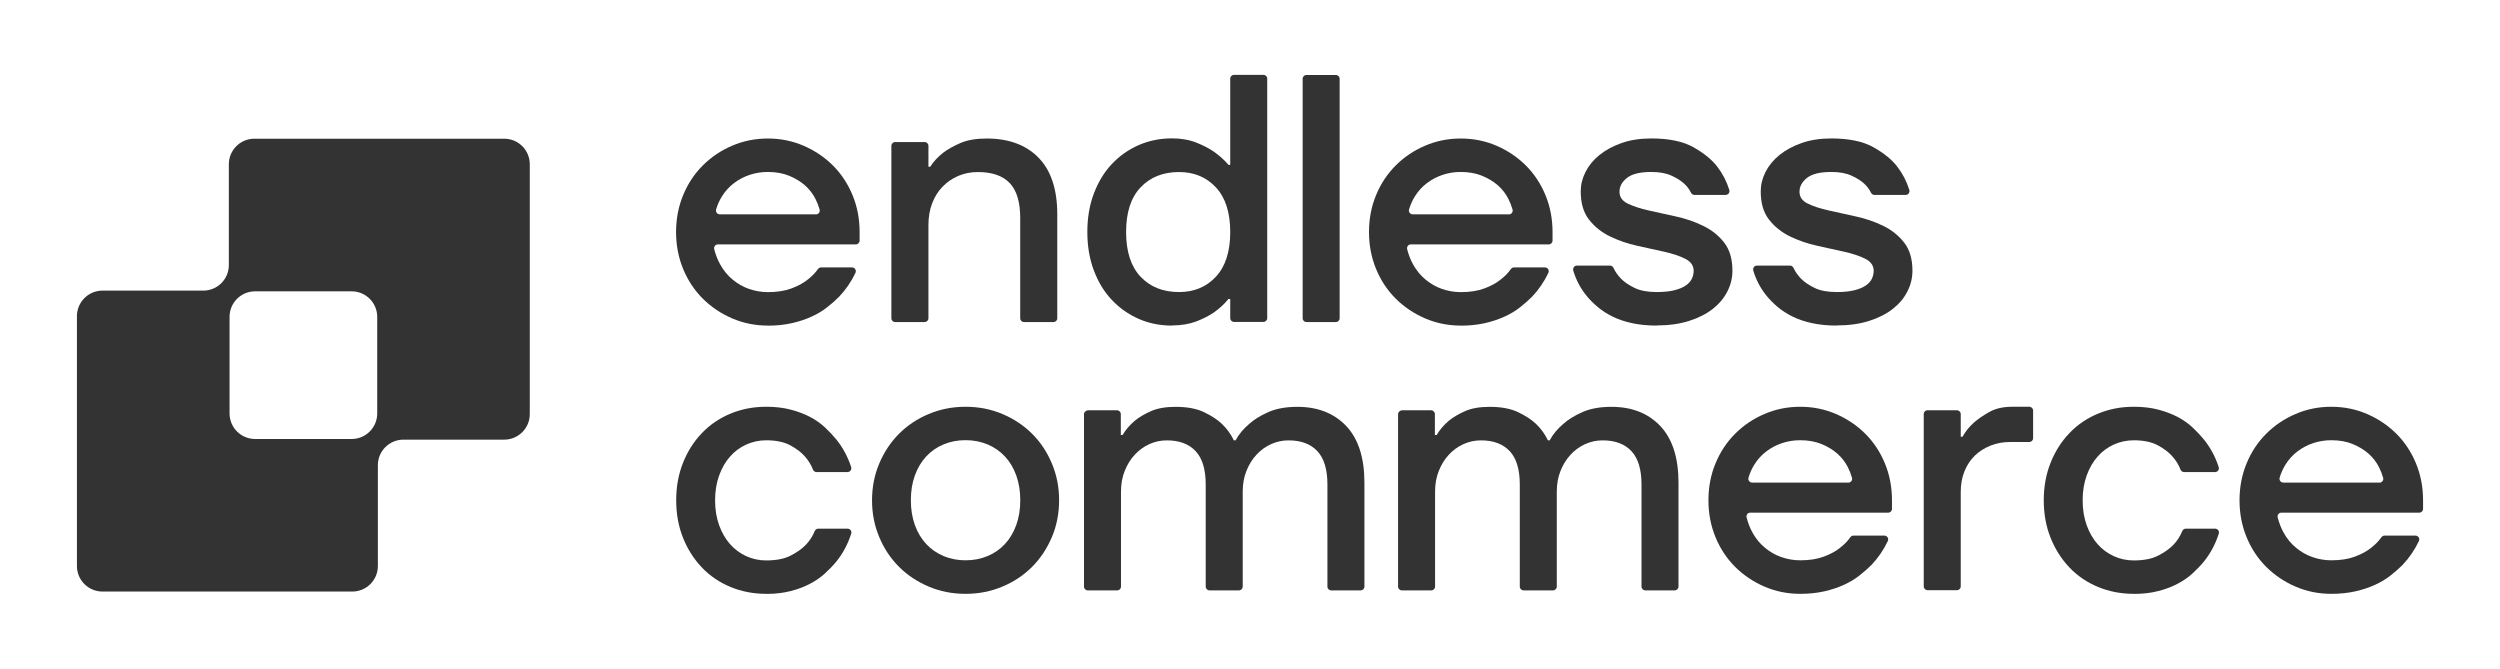
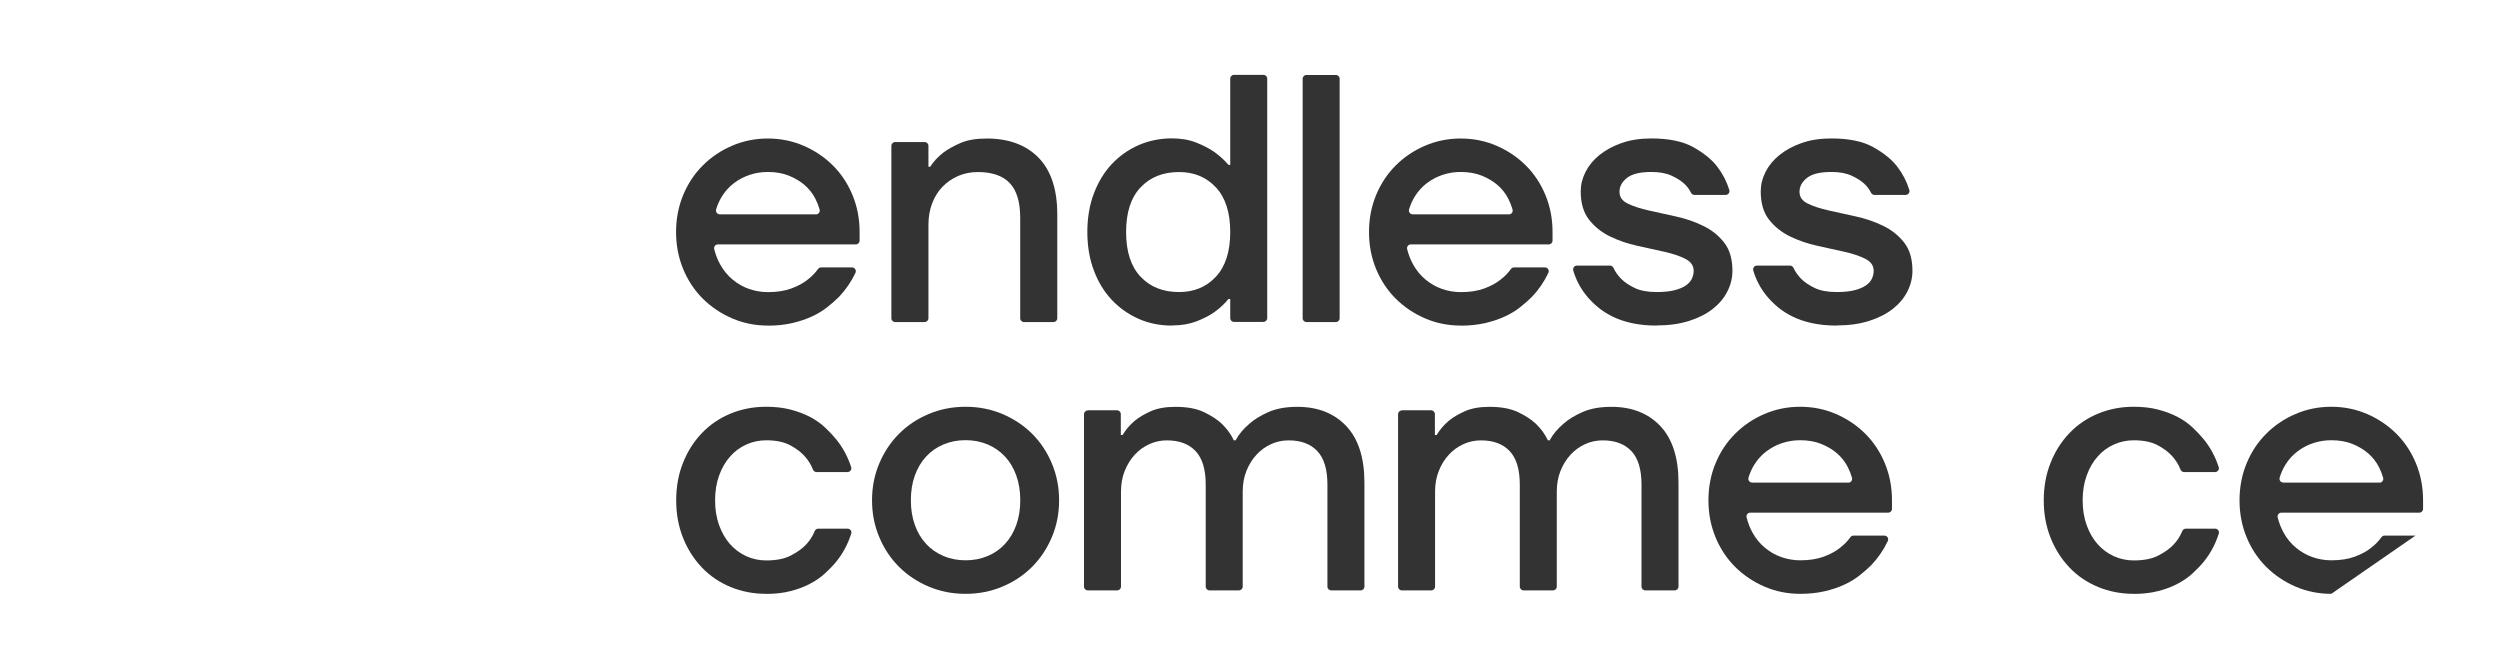
<svg xmlns="http://www.w3.org/2000/svg" id="Layer_1" data-name="Layer 1" viewBox="0 0 382.47 102.32">
  <defs>
    <style>
      .cls-1 {
        fill: #333;
        stroke-width: 0px;
      }
    </style>
  </defs>
-   <path class="cls-1" d="M57.71,21.22h-18.79c-2.16,0-3.91,1.75-3.91,3.91v15.42c0,2.16-1.75,3.91-3.91,3.91h-15.42c-2.16,0-3.91,1.75-3.91,3.91v38.22c0,2.16,1.75,3.91,3.91,3.91h38.22c2.16,0,3.91-1.75,3.91-3.91v-15.42c0-2.16,1.75-3.91,3.91-3.91h15.42c2.16,0,3.91-1.75,3.91-3.91V25.13c0-2.16-1.75-3.91-3.91-3.91h-19.44ZM39.03,44.57h14.77c2.16,0,3.91,1.75,3.91,3.91v14.77c0,2.16-1.75,3.91-3.91,3.91h-14.77c-2.16,0-3.91-1.75-3.91-3.91v-14.77c0-2.16,1.75-3.91,3.91-3.91Z" />
  <g>
    <g>
      <path class="cls-1" d="M117.47,49.81c-1.94,0-3.77-.37-5.48-1.11-1.71-.74-3.2-1.75-4.48-3.02-1.28-1.28-2.28-2.79-3-4.54-.72-1.75-1.08-3.63-1.08-5.64s.36-3.9,1.08-5.64c.72-1.75,1.72-3.26,3-4.54,1.28-1.28,2.77-2.29,4.48-3.02,1.71-.74,3.54-1.11,5.48-1.11s3.77.37,5.48,1.11c1.71.74,3.2,1.75,4.48,3.02,1.28,1.28,2.28,2.79,3,4.54.72,1.75,1.08,3.63,1.08,5.64v1.31c0,.32-.26.58-.58.58h-21.1c-.39,0-.66.37-.56.74.22.86.52,1.64.92,2.34.5.9,1.13,1.67,1.89,2.3.76.63,1.59,1.11,2.51,1.43.92.32,1.88.49,2.89.49,1.4,0,2.61-.19,3.62-.57,1.01-.38,1.82-.82,2.43-1.32.64-.48,1.17-1.02,1.61-1.64.11-.15.28-.25.47-.25h4.74c.43,0,.71.45.52.84-.64,1.35-1.47,2.56-2.49,3.64-.54.54-1.15,1.08-1.84,1.62-.68.54-1.48,1.02-2.38,1.43-.9.41-1.91.75-3.02,1-1.12.25-2.34.38-3.67.38ZM124.83,32.8c.39,0,.67-.37.56-.75-.15-.54-.36-1.08-.64-1.63-.4-.79-.94-1.48-1.62-2.08-.68-.59-1.49-1.08-2.43-1.46-.94-.38-2.02-.57-3.24-.57-.94,0-1.85.14-2.73.43-.88.29-1.69.71-2.43,1.27-.74.56-1.36,1.24-1.86,2.05-.37.6-.67,1.26-.88,1.97-.11.38.16.76.56.76h14.71Z" />
      <path class="cls-1" d="M136.95,21.73h4.51c.32,0,.58.26.58.58v3.2h.27c.5-.79,1.17-1.51,2-2.16.72-.54,1.61-1.03,2.67-1.49,1.06-.45,2.38-.67,3.97-.67,3.38,0,6.03.98,7.94,2.94,1.91,1.96,2.86,4.85,2.86,8.67v15.89c0,.32-.26.58-.58.58h-4.51c-.32,0-.58-.26-.58-.58v-15.35c0-2.45-.54-4.23-1.62-5.35-1.08-1.12-2.7-1.67-4.86-1.67-1.08,0-2.08.2-3,.59-.92.4-1.72.95-2.4,1.65-.68.7-1.21,1.55-1.59,2.54-.38.99-.57,2.1-.57,3.32v14.27c0,.32-.26.58-.58.58h-4.51c-.32,0-.58-.26-.58-.58v-26.38c0-.32.26-.58.58-.58Z" />
      <path class="cls-1" d="M179.3,49.81c-1.84,0-3.54-.34-5.1-1.03s-2.93-1.65-4.1-2.89c-1.17-1.24-2.09-2.74-2.75-4.51-.67-1.76-1-3.73-1-5.89s.33-4.12,1-5.89c.67-1.76,1.58-3.27,2.75-4.51,1.17-1.24,2.54-2.2,4.1-2.89,1.57-.68,3.27-1.03,5.1-1.03,1.4,0,2.65.22,3.73.65s1.98.9,2.7,1.4c.86.61,1.6,1.28,2.21,2h.27v-13.19c0-.32.26-.58.58-.58h4.5c.32,0,.58.26.58.58v36.64c0,.32-.26.58-.58.58h-4.5c-.32,0-.58-.26-.58-.58v-2.93h-.27c-.61.76-1.35,1.44-2.21,2.05-.72.5-1.62.96-2.7,1.38-1.08.41-2.32.62-3.73.62ZM180.38,44.68c2.3,0,4.19-.78,5.64-2.35,1.46-1.57,2.19-3.84,2.19-6.83s-.73-5.27-2.19-6.83c-1.46-1.57-3.34-2.35-5.64-2.35-2.45,0-4.41.78-5.89,2.35-1.48,1.57-2.21,3.84-2.21,6.83s.74,5.27,2.21,6.83c1.48,1.57,3.44,2.35,5.89,2.35Z" />
      <path class="cls-1" d="M223.48,49.81c-1.94,0-3.77-.37-5.48-1.11-1.71-.74-3.2-1.75-4.48-3.02-1.28-1.28-2.28-2.79-3-4.54-.72-1.75-1.08-3.63-1.08-5.64s.36-3.9,1.08-5.64c.72-1.75,1.72-3.26,3-4.54,1.28-1.28,2.77-2.29,4.48-3.02,1.71-.74,3.54-1.11,5.48-1.11s3.77.37,5.48,1.11c1.71.74,3.2,1.75,4.48,3.02,1.28,1.28,2.28,2.79,3,4.54.72,1.75,1.08,3.63,1.08,5.64v1.31c0,.32-.26.58-.58.58h-21.1c-.39,0-.66.37-.56.74.22.86.52,1.64.92,2.34.5.9,1.13,1.67,1.89,2.3.76.63,1.59,1.11,2.51,1.43.92.32,1.88.49,2.89.49,1.4,0,2.61-.19,3.62-.57,1.01-.38,1.82-.82,2.43-1.32.64-.48,1.17-1.02,1.61-1.64.11-.15.28-.25.47-.25h4.74c.43,0,.71.45.52.84-.64,1.35-1.47,2.56-2.49,3.64-.54.54-1.15,1.08-1.84,1.62-.68.54-1.48,1.02-2.38,1.43-.9.41-1.91.75-3.02,1-1.12.25-2.34.38-3.67.38ZM230.84,32.8c.39,0,.67-.37.56-.75-.15-.54-.36-1.08-.64-1.63-.4-.79-.94-1.48-1.62-2.08-.68-.59-1.49-1.08-2.43-1.46-.94-.38-2.02-.57-3.24-.57-.94,0-1.85.14-2.73.43-.88.29-1.69.71-2.43,1.27-.74.56-1.36,1.24-1.86,2.05-.37.6-.67,1.26-.88,1.97-.11.38.16.76.56.76h14.71Z" />
      <path class="cls-1" d="M253.45,49.81c-1.4,0-2.67-.13-3.81-.38s-2.13-.59-3-1.03c-.86-.43-1.62-.93-2.27-1.48-.65-.56-1.21-1.12-1.67-1.7-.92-1.13-1.59-2.41-2.01-3.82-.11-.38.16-.77.55-.77h5.07c.23,0,.43.14.53.35.29.62.69,1.18,1.2,1.7.5.5,1.19.96,2.05,1.38.86.41,1.98.62,3.35.62,1.08,0,1.98-.09,2.7-.27.72-.18,1.3-.42,1.76-.73.45-.31.76-.66.94-1.05.18-.4.27-.79.27-1.19,0-.79-.42-1.4-1.27-1.84-.85-.43-1.92-.79-3.21-1.08-1.3-.29-2.68-.59-4.16-.92-1.48-.32-2.86-.8-4.16-1.43-1.3-.63-2.37-1.49-3.21-2.57-.85-1.08-1.27-2.52-1.27-4.32,0-1.01.24-2,.73-2.97s1.2-1.84,2.13-2.59c.94-.76,2.07-1.37,3.4-1.84,1.33-.47,2.84-.7,4.54-.7,2.7,0,4.85.45,6.45,1.35,1.6.9,2.82,1.89,3.64,2.97.82,1.06,1.43,2.24,1.84,3.55.12.38-.16.77-.55.77h-4.79c-.23,0-.43-.14-.53-.35-.25-.51-.59-.97-1.04-1.38-.47-.43-1.11-.84-1.92-1.21-.81-.38-1.85-.57-3.11-.57-1.73,0-2.97.31-3.73.92-.76.61-1.13,1.31-1.13,2.11s.42,1.4,1.27,1.81c.85.41,1.92.77,3.21,1.05,1.3.29,2.68.59,4.16.92,1.48.32,2.86.8,4.16,1.43,1.3.63,2.37,1.48,3.21,2.56.85,1.08,1.27,2.52,1.27,4.32,0,1.08-.25,2.12-.76,3.13-.5,1.01-1.24,1.9-2.21,2.67-.97.77-2.19,1.4-3.64,1.86-1.46.47-3.12.7-5,.7Z" />
      <path class="cls-1" d="M280.99,49.81c-1.4,0-2.67-.13-3.81-.38s-2.13-.59-3-1.03c-.86-.43-1.62-.93-2.27-1.48-.65-.56-1.21-1.12-1.67-1.7-.92-1.13-1.59-2.41-2.01-3.82-.11-.38.16-.77.55-.77h5.07c.23,0,.43.14.53.35.29.62.69,1.18,1.2,1.7.5.5,1.19.96,2.05,1.38.86.41,1.98.62,3.35.62,1.08,0,1.98-.09,2.7-.27.72-.18,1.3-.42,1.76-.73.45-.31.76-.66.94-1.05.18-.4.27-.79.27-1.19,0-.79-.42-1.4-1.27-1.84-.85-.43-1.92-.79-3.21-1.08-1.3-.29-2.68-.59-4.16-.92-1.48-.32-2.86-.8-4.16-1.43-1.3-.63-2.37-1.49-3.21-2.57-.85-1.08-1.27-2.52-1.27-4.32,0-1.01.24-2,.73-2.97s1.2-1.84,2.13-2.59c.94-.76,2.07-1.37,3.4-1.84,1.33-.47,2.84-.7,4.54-.7,2.7,0,4.85.45,6.45,1.35,1.6.9,2.82,1.89,3.64,2.97.82,1.06,1.43,2.24,1.84,3.55.12.38-.16.77-.55.77h-4.79c-.23,0-.43-.14-.53-.35-.25-.51-.59-.97-1.04-1.38-.47-.43-1.11-.84-1.92-1.21-.81-.38-1.85-.57-3.11-.57-1.73,0-2.97.31-3.73.92-.76.61-1.13,1.31-1.13,2.11s.42,1.4,1.27,1.81c.85.41,1.92.77,3.21,1.05,1.3.29,2.68.59,4.16.92,1.48.32,2.86.8,4.16,1.43,1.3.63,2.37,1.48,3.21,2.56.85,1.08,1.27,2.52,1.27,4.32,0,1.08-.25,2.12-.76,3.13-.5,1.01-1.24,1.9-2.21,2.67-.97.77-2.19,1.4-3.64,1.86-1.46.47-3.12.7-5,.7Z" />
      <path class="cls-1" d="M204.37,11.47h-4.5c-.32,0-.58.26-.58.58v36.64c0,.32.26.58.58.58h4.5c.32,0,.58-.26.58-.58V12.05c0-.32-.26-.58-.58-.58Z" />
    </g>
    <g>
      <path class="cls-1" d="M117.21,90.85c-1.94,0-3.76-.35-5.45-1.05-1.69-.7-3.15-1.69-4.37-2.97-1.22-1.28-2.19-2.79-2.89-4.54-.7-1.75-1.05-3.66-1.05-5.75s.35-4,1.05-5.75c.7-1.75,1.66-3.26,2.89-4.54,1.22-1.28,2.68-2.27,4.37-2.97,1.69-.7,3.51-1.05,5.45-1.05,1.37,0,2.61.14,3.73.43,1.12.29,2.11.67,3,1.13.88.47,1.65,1.01,2.29,1.62.65.61,1.22,1.22,1.73,1.84,1,1.24,1.75,2.65,2.26,4.22.12.37-.17.75-.56.75h-4.75c-.24,0-.45-.16-.54-.38-.29-.75-.71-1.43-1.27-2.05-.54-.61-1.28-1.17-2.21-1.67-.94-.5-2.16-.76-3.67-.76-1.08,0-2.1.22-3.05.65-.95.43-1.78,1.04-2.48,1.84-.7.79-1.26,1.75-1.67,2.89-.41,1.13-.62,2.4-.62,3.81s.21,2.67.62,3.81c.41,1.13.97,2.1,1.67,2.89.7.79,1.53,1.4,2.48,1.84.95.43,1.97.65,3.05.65,1.55,0,2.81-.25,3.78-.76.97-.5,1.75-1.06,2.32-1.67.56-.59,1-1.28,1.32-2.06.09-.22.3-.37.54-.37h4.49c.39,0,.68.38.56.75-.51,1.6-1.27,3.03-2.27,4.27-.5.61-1.08,1.21-1.73,1.81s-1.41,1.13-2.29,1.59c-.88.47-1.88.85-3,1.13-1.12.29-2.36.43-3.73.43Z" />
      <path class="cls-1" d="M147.72,90.85c-2.02,0-3.9-.37-5.64-1.11-1.75-.74-3.26-1.75-4.54-3.02-1.28-1.28-2.29-2.79-3.02-4.54-.74-1.75-1.11-3.63-1.11-5.64s.37-3.9,1.11-5.64c.74-1.75,1.75-3.26,3.02-4.54,1.28-1.28,2.79-2.29,4.54-3.02,1.75-.74,3.63-1.11,5.64-1.11s3.9.37,5.64,1.11c1.75.74,3.26,1.75,4.54,3.02,1.28,1.28,2.29,2.79,3.02,4.54.74,1.75,1.11,3.63,1.11,5.64s-.37,3.9-1.11,5.64c-.74,1.75-1.75,3.26-3.02,4.54-1.28,1.28-2.79,2.29-4.54,3.02-1.75.74-3.63,1.11-5.64,1.11ZM147.72,85.72c1.22,0,2.35-.22,3.37-.65,1.03-.43,1.91-1.04,2.65-1.84.74-.79,1.31-1.75,1.73-2.89.41-1.13.62-2.4.62-3.81s-.21-2.67-.62-3.81c-.41-1.13-.99-2.1-1.73-2.89-.74-.79-1.62-1.4-2.65-1.84-1.03-.43-2.15-.65-3.37-.65s-2.35.22-3.37.65c-1.03.43-1.91,1.04-2.65,1.84-.74.79-1.31,1.75-1.73,2.89-.41,1.13-.62,2.4-.62,3.81s.21,2.67.62,3.81c.41,1.13.99,2.1,1.73,2.89.74.79,1.62,1.4,2.65,1.84,1.03.43,2.15.65,3.37.65Z" />
      <path class="cls-1" d="M166.39,62.77h4.5c.32,0,.58.26.58.58v3.2h.27c.47-.79,1.08-1.51,1.84-2.16.65-.54,1.48-1.03,2.48-1.48,1.01-.45,2.27-.67,3.78-.67,1.76,0,3.21.27,4.35.81,1.13.54,2.04,1.13,2.73,1.78.79.76,1.4,1.6,1.84,2.54h.27c.5-.94,1.21-1.78,2.11-2.54.72-.65,1.68-1.24,2.89-1.78,1.21-.54,2.69-.81,4.45-.81,3.13,0,5.62.98,7.48,2.94,1.85,1.96,2.78,4.85,2.78,8.67v15.89c0,.32-.26.58-.58.58h-4.5c-.32,0-.58-.26-.58-.58v-15.62c0-2.3-.51-4-1.54-5.1-1.03-1.1-2.49-1.65-4.4-1.65-.94,0-1.83.19-2.67.57-.85.38-1.59.92-2.24,1.62s-1.16,1.53-1.54,2.48c-.38.95-.57,2.01-.57,3.16v14.54c0,.32-.26.58-.58.58h-4.5c-.32,0-.58-.26-.58-.58v-15.62c0-2.3-.51-4-1.54-5.1-1.03-1.1-2.49-1.65-4.4-1.65-.94,0-1.83.19-2.67.57-.85.38-1.59.92-2.24,1.62s-1.16,1.53-1.54,2.48c-.38.95-.57,2.01-.57,3.16v14.54c0,.32-.26.58-.58.58h-4.5c-.32,0-.58-.26-.58-.58v-26.37c0-.32.26-.58.58-.58Z" />
      <path class="cls-1" d="M214.44,62.77h4.5c.32,0,.58.26.58.58v3.2h.27c.47-.79,1.08-1.51,1.84-2.16.65-.54,1.48-1.03,2.48-1.48,1.01-.45,2.27-.67,3.78-.67,1.76,0,3.21.27,4.35.81,1.13.54,2.04,1.13,2.73,1.78.79.76,1.4,1.6,1.84,2.54h.27c.5-.94,1.21-1.78,2.11-2.54.72-.65,1.68-1.24,2.89-1.78,1.21-.54,2.69-.81,4.45-.81,3.13,0,5.62.98,7.48,2.94,1.85,1.96,2.78,4.85,2.78,8.67v15.89c0,.32-.26.58-.58.58h-4.5c-.32,0-.58-.26-.58-.58v-15.62c0-2.3-.51-4-1.54-5.1-1.03-1.1-2.49-1.65-4.4-1.65-.94,0-1.83.19-2.67.57-.85.38-1.59.92-2.24,1.62s-1.16,1.53-1.54,2.48c-.38.95-.57,2.01-.57,3.16v14.54c0,.32-.26.58-.58.58h-4.5c-.32,0-.58-.26-.58-.58v-15.62c0-2.3-.51-4-1.54-5.1-1.03-1.1-2.49-1.65-4.4-1.65-.94,0-1.83.19-2.67.57-.85.38-1.59.92-2.24,1.62s-1.16,1.53-1.54,2.48c-.38.95-.57,2.01-.57,3.16v14.54c0,.32-.26.58-.58.58h-4.5c-.32,0-.58-.26-.58-.58v-26.37c0-.32.26-.58.58-.58Z" />
      <path class="cls-1" d="M275.41,90.85c-1.94,0-3.77-.37-5.48-1.11-1.71-.74-3.2-1.75-4.48-3.02-1.28-1.28-2.28-2.79-3-4.54-.72-1.75-1.08-3.63-1.08-5.64s.36-3.9,1.08-5.64c.72-1.75,1.72-3.26,3-4.54,1.28-1.28,2.77-2.29,4.48-3.02,1.71-.74,3.54-1.11,5.48-1.11s3.77.37,5.48,1.11c1.71.74,3.2,1.75,4.48,3.02,1.28,1.28,2.28,2.79,3,4.54.72,1.75,1.08,3.63,1.08,5.64v1.31c0,.32-.26.58-.58.58h-21.1c-.39,0-.66.37-.56.74.22.86.52,1.63.92,2.34.5.9,1.13,1.67,1.89,2.29.76.63,1.59,1.11,2.51,1.43.92.32,1.88.49,2.89.49,1.4,0,2.61-.19,3.62-.57,1.01-.38,1.82-.82,2.43-1.32.64-.48,1.17-1.02,1.61-1.64.11-.15.28-.25.47-.25h4.74c.43,0,.71.45.52.84-.64,1.35-1.47,2.56-2.49,3.64-.54.54-1.15,1.08-1.84,1.62-.68.54-1.48,1.02-2.38,1.43-.9.41-1.91.75-3.02,1-1.12.25-2.34.38-3.67.38ZM282.77,73.84c.39,0,.67-.37.56-.75-.15-.54-.36-1.08-.64-1.63-.4-.79-.94-1.48-1.62-2.08-.68-.59-1.49-1.08-2.43-1.46-.94-.38-2.02-.57-3.24-.57-.94,0-1.84.14-2.73.43-.88.29-1.69.71-2.43,1.27-.74.56-1.36,1.24-1.86,2.05-.37.6-.67,1.26-.88,1.97-.11.38.16.76.56.76h14.71Z" />
-       <path class="cls-1" d="M294.89,62.77h4.5c.32,0,.58.26.58.58v3.47h.27c.43-.79,1.01-1.51,1.73-2.16.61-.54,1.39-1.08,2.35-1.62.95-.54,2.11-.81,3.48-.81h2.66c.32,0,.58.26.58.58v4.23c0,.32-.26.58-.58.58h-2.93c-1.08,0-2.08.18-3,.55s-1.72.87-2.4,1.53c-.68.66-1.21,1.46-1.59,2.4-.38.95-.57,2-.57,3.17v14.44c0,.32-.26.58-.58.58h-4.5c-.32,0-.58-.26-.58-.58v-26.37c0-.32.26-.58.58-.58Z" />
      <path class="cls-1" d="M326.43,90.85c-1.94,0-3.76-.35-5.45-1.05-1.69-.7-3.15-1.69-4.37-2.97-1.22-1.28-2.19-2.79-2.89-4.54-.7-1.75-1.05-3.66-1.05-5.75s.35-4,1.05-5.75c.7-1.75,1.66-3.26,2.89-4.54,1.22-1.28,2.68-2.27,4.37-2.97,1.69-.7,3.51-1.05,5.45-1.05,1.37,0,2.61.14,3.73.43,1.12.29,2.11.67,3,1.13.88.47,1.65,1.01,2.29,1.62.65.61,1.22,1.22,1.73,1.84,1,1.24,1.75,2.65,2.26,4.22.12.37-.17.75-.56.75h-4.75c-.24,0-.45-.16-.54-.38-.29-.75-.71-1.43-1.27-2.05-.54-.61-1.28-1.17-2.21-1.67-.94-.5-2.16-.76-3.67-.76-1.08,0-2.1.22-3.05.65-.95.43-1.78,1.04-2.48,1.84-.7.79-1.26,1.75-1.67,2.89-.41,1.13-.62,2.4-.62,3.81s.21,2.67.62,3.81c.41,1.13.97,2.1,1.67,2.89.7.79,1.53,1.4,2.48,1.84.95.43,1.97.65,3.05.65,1.55,0,2.81-.25,3.78-.76.97-.5,1.75-1.06,2.32-1.67.56-.59,1-1.28,1.32-2.06.09-.22.3-.37.54-.37h4.49c.39,0,.68.38.56.75-.51,1.6-1.27,3.03-2.27,4.27-.5.61-1.08,1.21-1.73,1.81s-1.41,1.13-2.29,1.59c-.88.47-1.88.85-3,1.13-1.12.29-2.36.43-3.73.43Z" />
-       <path class="cls-1" d="M356.66,90.85c-1.94,0-3.77-.37-5.48-1.11-1.71-.74-3.2-1.75-4.48-3.02-1.28-1.28-2.28-2.79-3-4.54-.72-1.75-1.08-3.63-1.08-5.64s.36-3.9,1.08-5.64c.72-1.75,1.72-3.26,3-4.54,1.28-1.28,2.77-2.29,4.48-3.02,1.71-.74,3.54-1.11,5.48-1.11s3.77.37,5.48,1.11c1.71.74,3.2,1.75,4.48,3.02,1.28,1.28,2.28,2.79,3,4.54.72,1.75,1.08,3.63,1.08,5.64v1.31c0,.32-.26.58-.58.58h-21.1c-.39,0-.66.37-.56.74.22.86.52,1.63.92,2.34.5.9,1.13,1.67,1.89,2.29.76.63,1.59,1.11,2.51,1.43.92.32,1.88.49,2.89.49,1.4,0,2.61-.19,3.62-.57,1.01-.38,1.82-.82,2.43-1.32.64-.48,1.17-1.02,1.61-1.64.11-.15.28-.25.47-.25h4.74c.43,0,.71.45.52.84-.64,1.35-1.47,2.56-2.49,3.64-.54.54-1.15,1.08-1.84,1.62-.68.54-1.48,1.02-2.38,1.43-.9.41-1.91.75-3.02,1-1.12.25-2.34.38-3.67.38ZM364.03,73.84c.39,0,.67-.37.56-.75-.15-.54-.36-1.08-.64-1.63-.4-.79-.94-1.48-1.62-2.08-.68-.59-1.49-1.08-2.43-1.46-.94-.38-2.02-.57-3.24-.57-.94,0-1.84.14-2.73.43-.88.29-1.69.71-2.43,1.27-.74.56-1.36,1.24-1.86,2.05-.37.6-.67,1.26-.88,1.97-.11.38.16.76.56.76h14.71Z" />
+       <path class="cls-1" d="M356.66,90.85c-1.94,0-3.77-.37-5.48-1.11-1.71-.74-3.2-1.75-4.48-3.02-1.28-1.28-2.28-2.79-3-4.54-.72-1.75-1.08-3.63-1.08-5.64s.36-3.9,1.08-5.64c.72-1.75,1.72-3.26,3-4.54,1.28-1.28,2.77-2.29,4.48-3.02,1.71-.74,3.54-1.11,5.48-1.11s3.77.37,5.48,1.11c1.71.74,3.2,1.75,4.48,3.02,1.28,1.28,2.28,2.79,3,4.54.72,1.75,1.08,3.63,1.08,5.64v1.31c0,.32-.26.58-.58.58h-21.1c-.39,0-.66.37-.56.74.22.86.52,1.63.92,2.34.5.9,1.13,1.67,1.89,2.29.76.63,1.59,1.11,2.51,1.43.92.32,1.88.49,2.89.49,1.4,0,2.61-.19,3.62-.57,1.01-.38,1.82-.82,2.43-1.32.64-.48,1.17-1.02,1.61-1.64.11-.15.28-.25.47-.25h4.74ZM364.03,73.84c.39,0,.67-.37.56-.75-.15-.54-.36-1.08-.64-1.63-.4-.79-.94-1.48-1.62-2.08-.68-.59-1.49-1.08-2.43-1.46-.94-.38-2.02-.57-3.24-.57-.94,0-1.84.14-2.73.43-.88.29-1.69.71-2.43,1.27-.74.56-1.36,1.24-1.86,2.05-.37.6-.67,1.26-.88,1.97-.11.38.16.76.56.76h14.71Z" />
    </g>
  </g>
</svg>